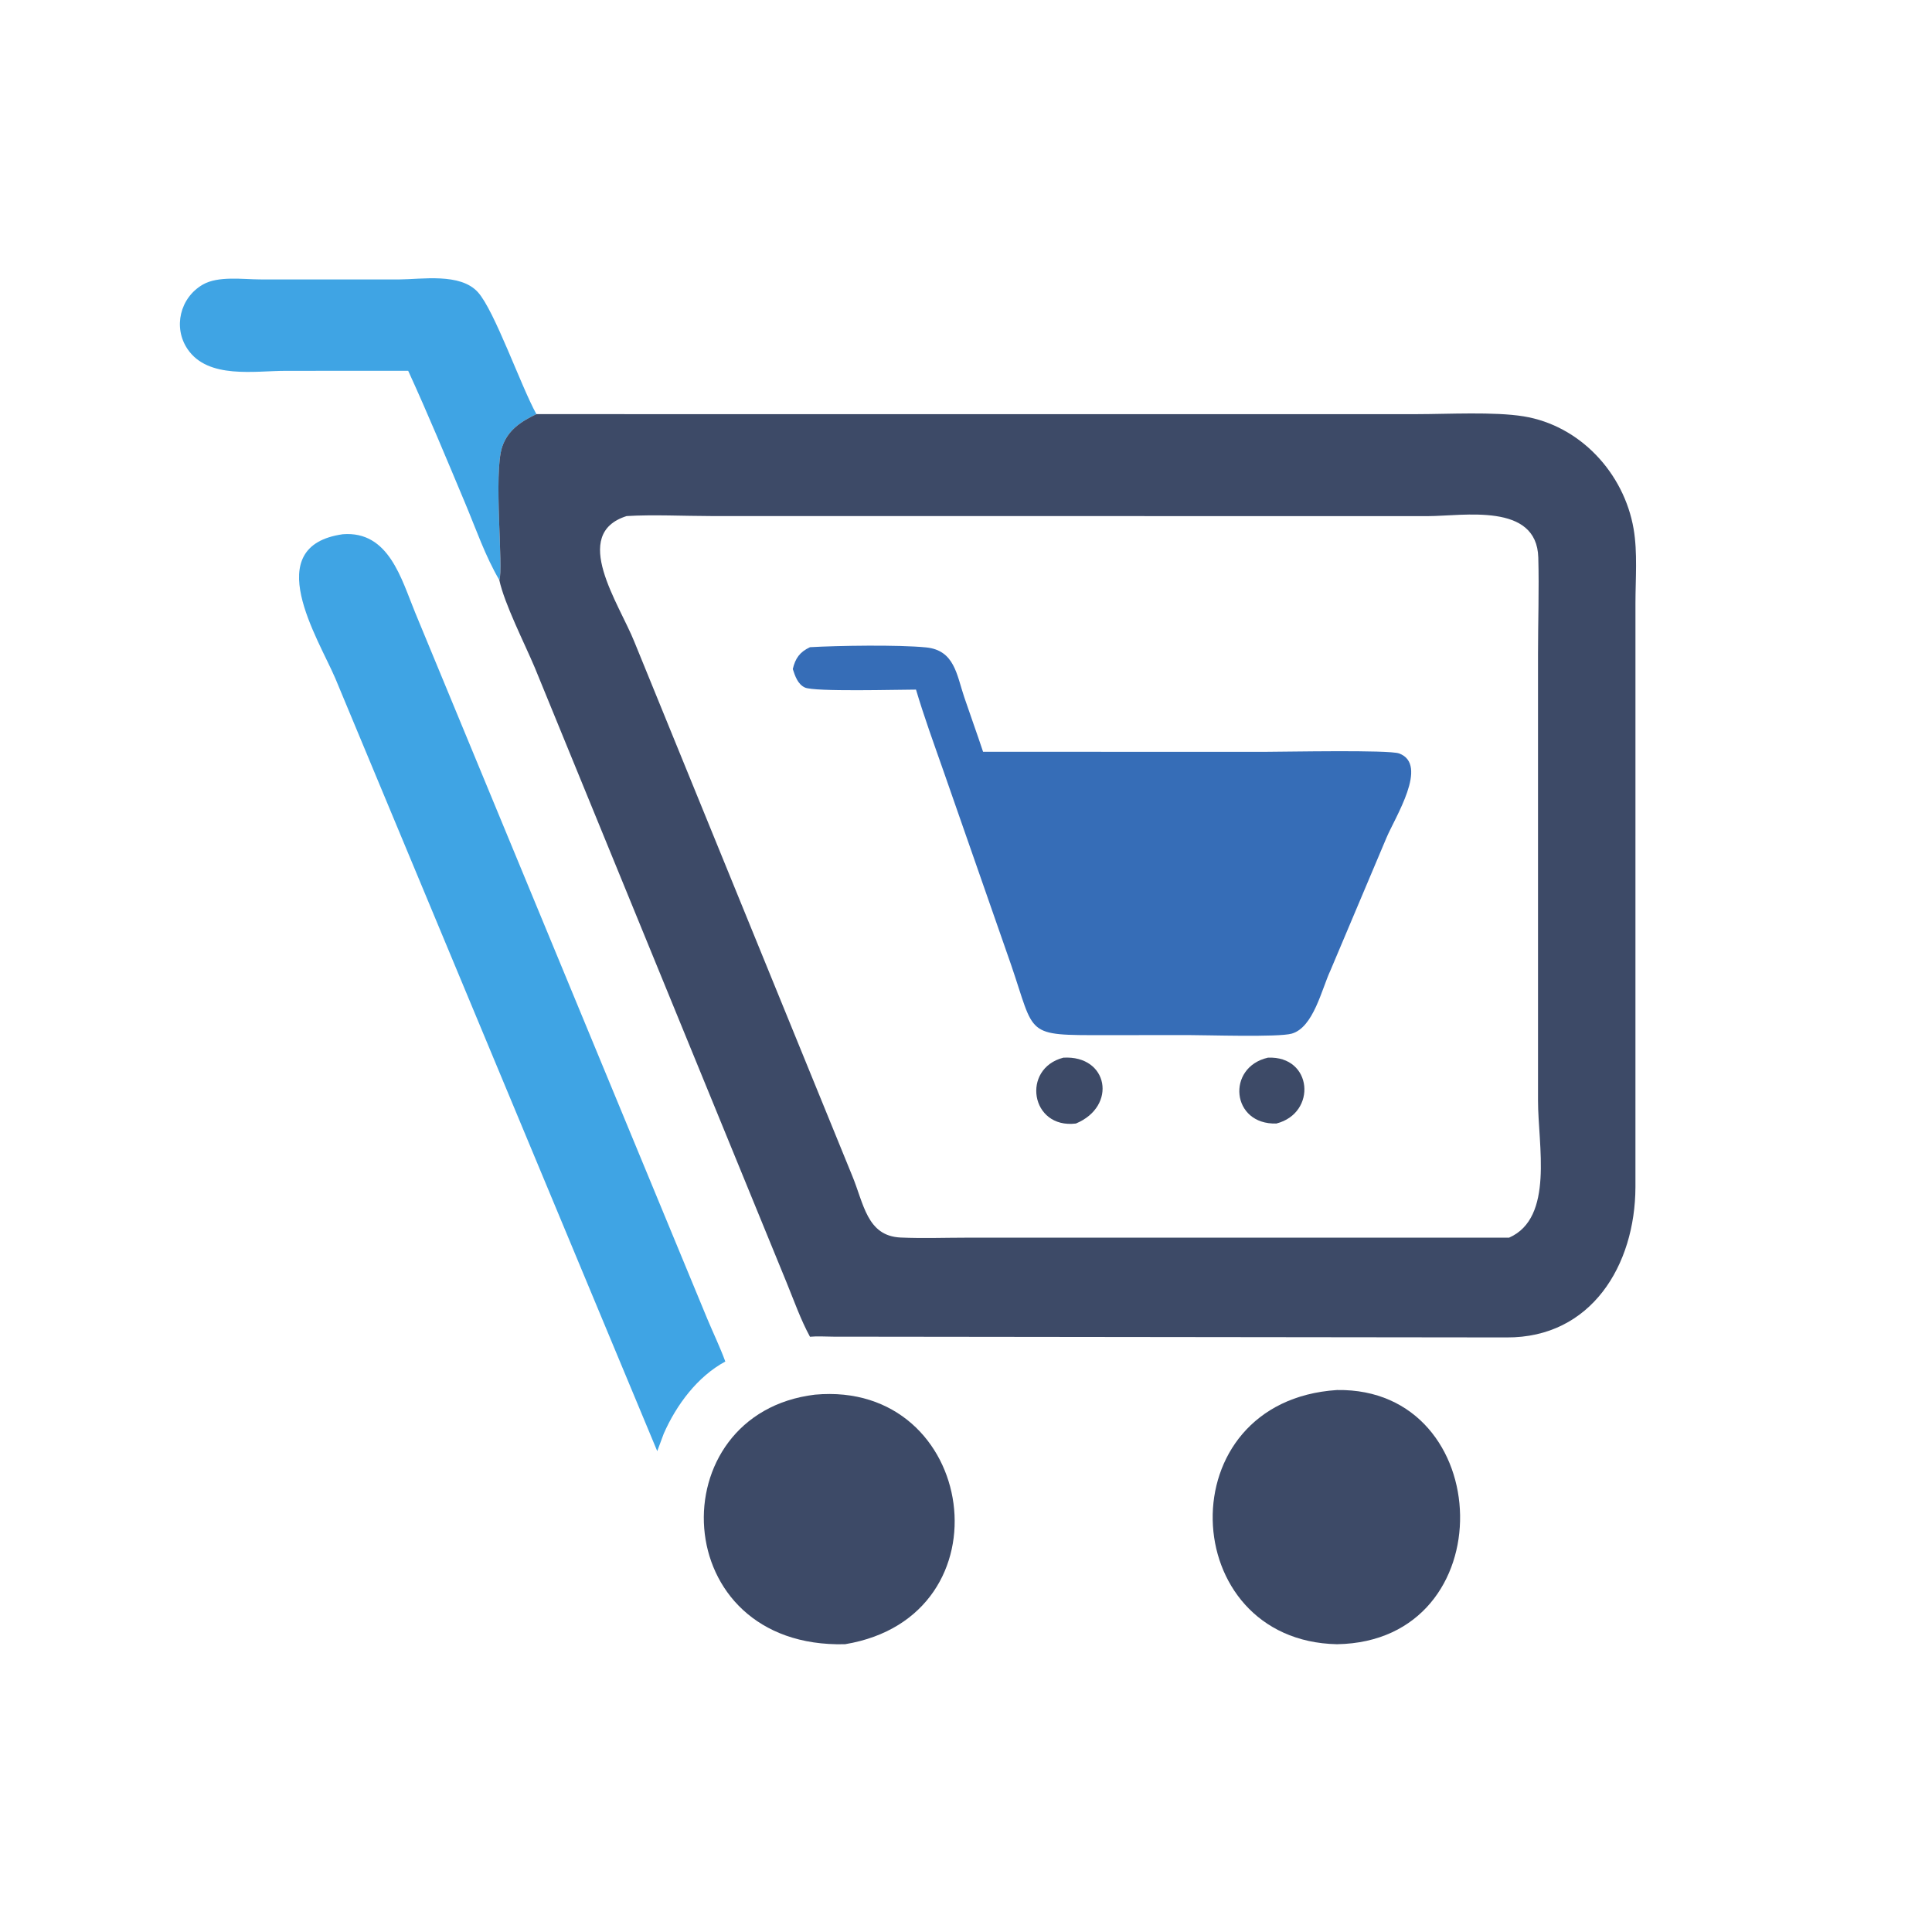
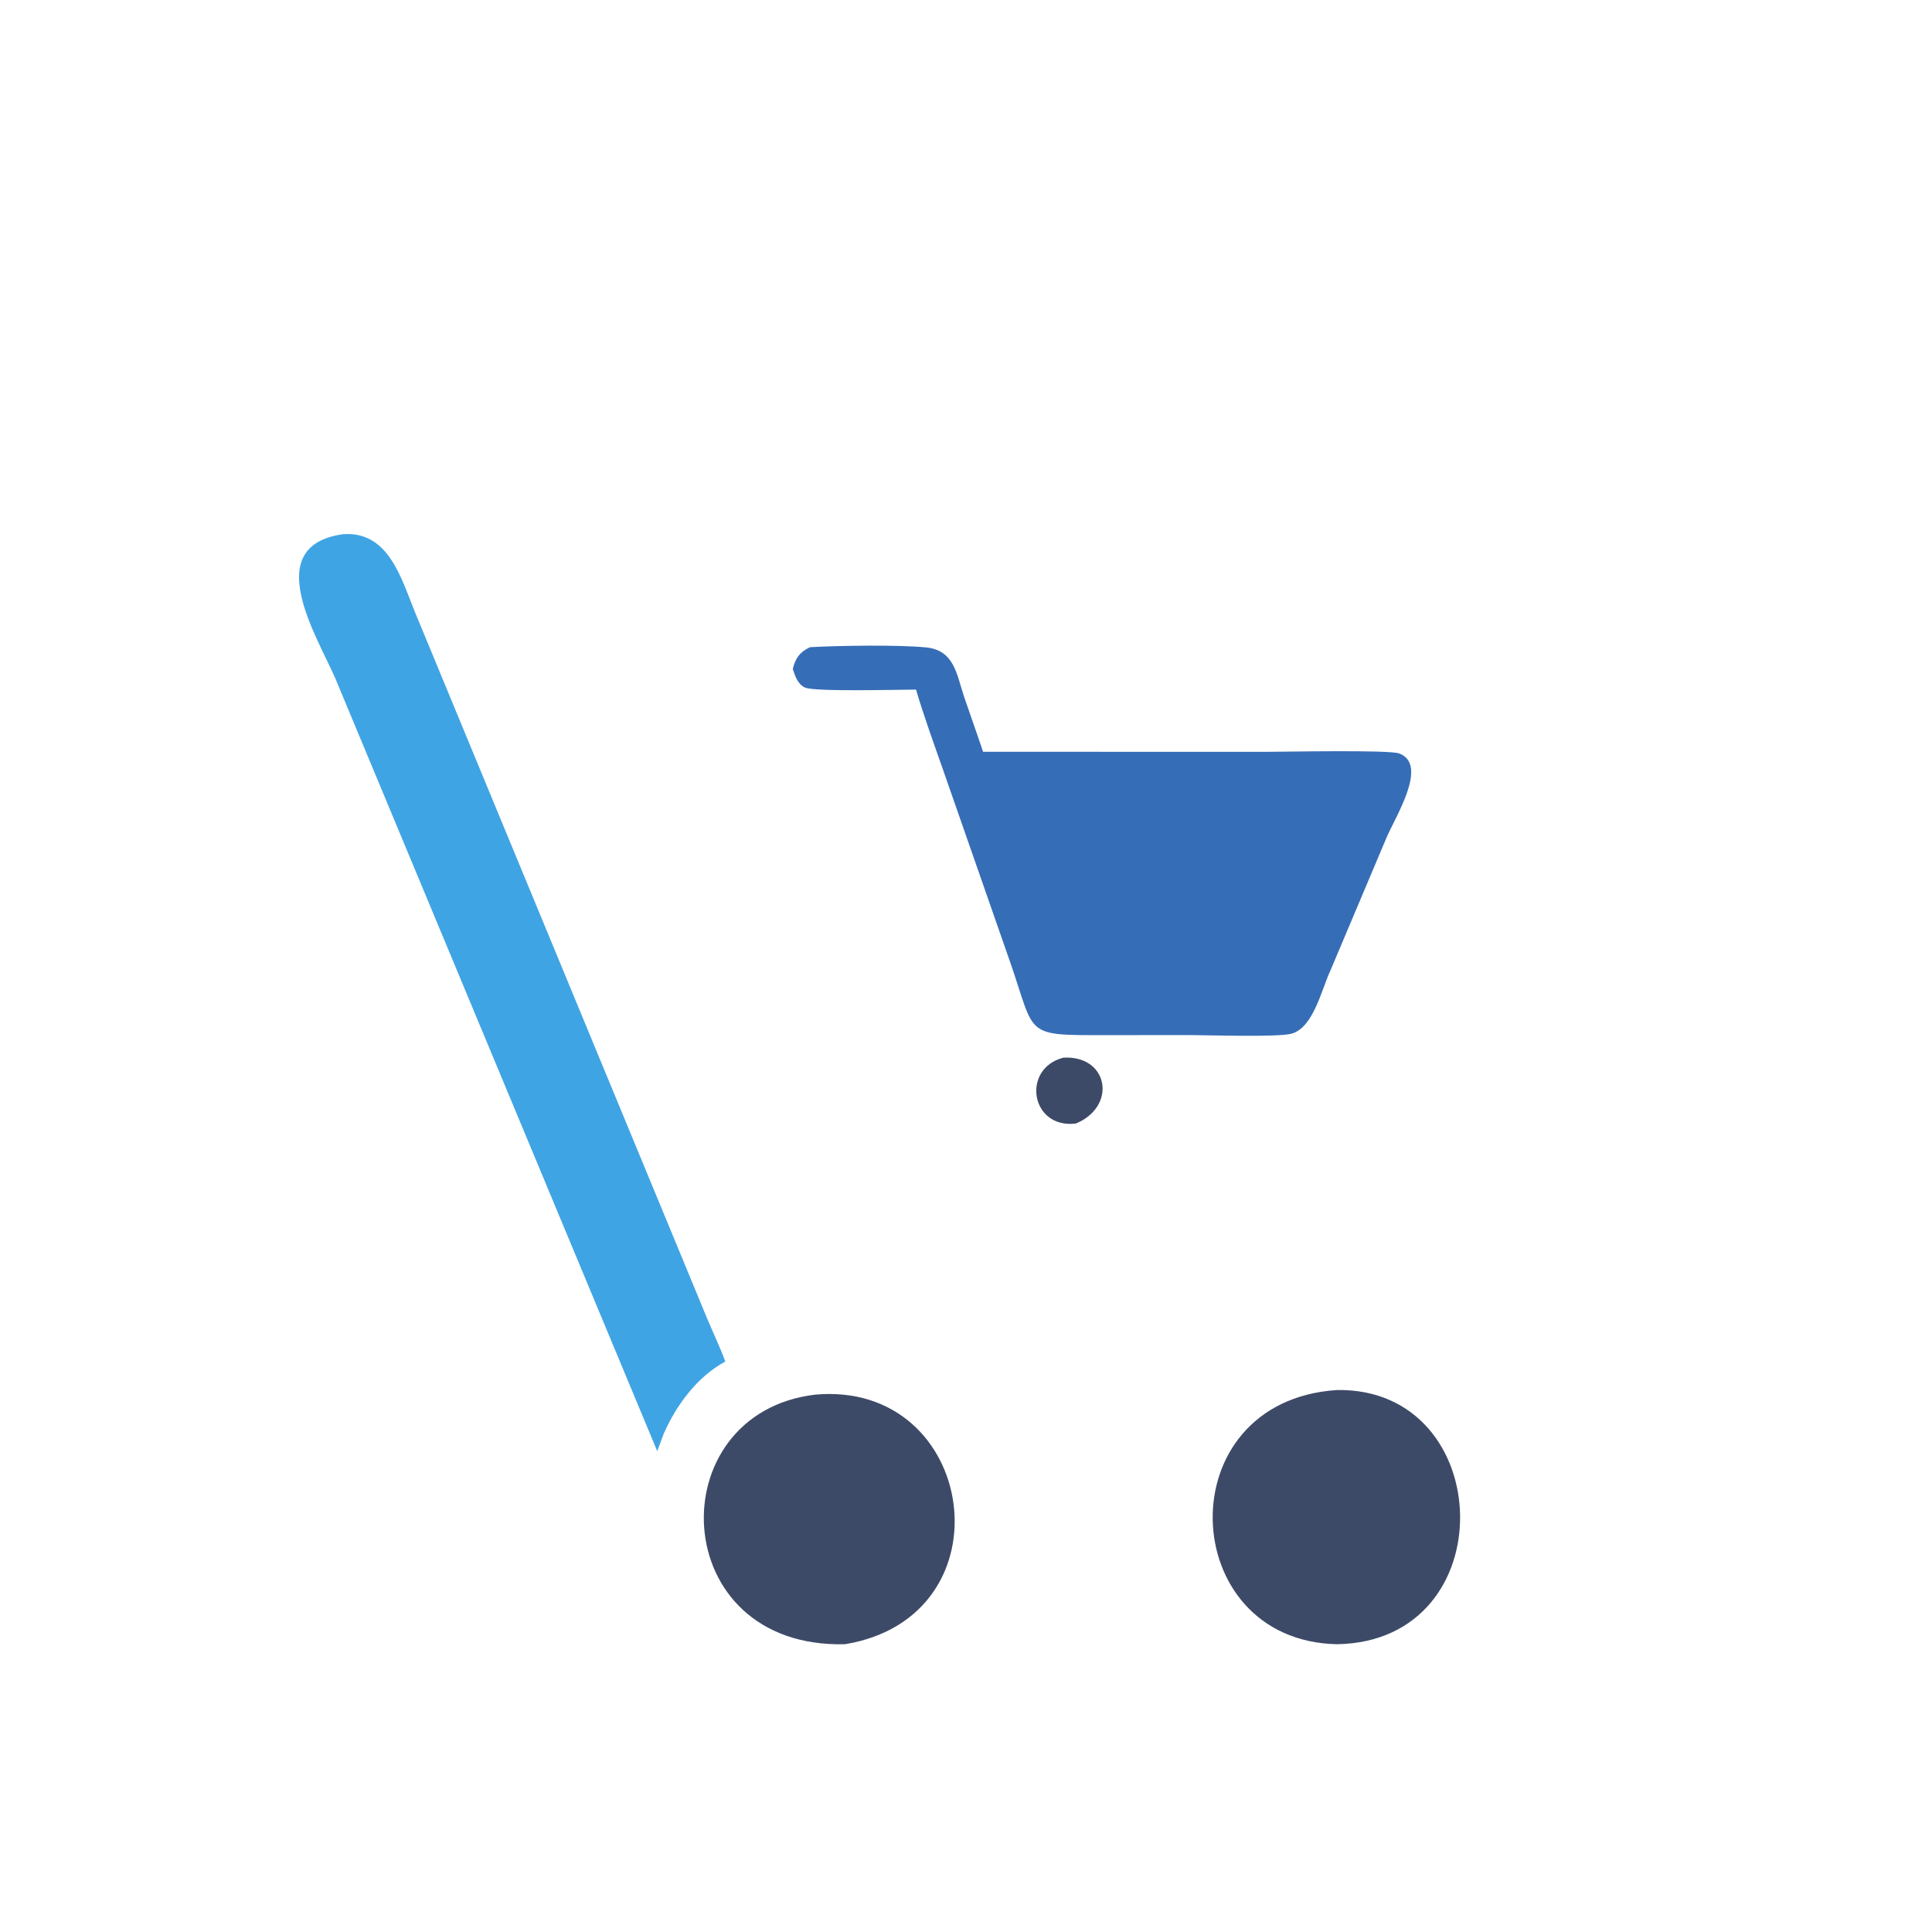
<svg xmlns="http://www.w3.org/2000/svg" width="1024" height="1024">
-   <path fill="#3FA4E4" transform="scale(2 2)" d="M108.173 98.261L75.758 98.273C67.52 98.273 55.176 100.525 49.732 92.556C45.788 86.782 47.718 78.881 53.757 75.412C57.843 73.065 64.393 74.038 68.898 74.049L105.667 74.058C111.787 74.032 121.972 72.246 126.655 77.439C131.082 82.346 138.041 102.325 142.153 109.752C138.146 111.67 134.617 113.923 133.097 118.381C130.705 125.397 133.502 150.989 132.318 153.704C128.632 147.448 126.127 140.156 123.318 133.457C118.395 121.72 113.47 109.824 108.173 98.261Z" />
  <path fill="#3D4A67" transform="scale(2 2)" d="M215.972 369.599C258.997 365.689 268.194 428.407 223.945 435.734C176.535 436.947 174.487 374.594 215.972 369.599Z" />
  <path fill="#3D4A67" transform="scale(2 2)" d="M354.323 368.372C396.73 367.708 398.891 435.02 354.323 435.734C311.684 434.872 309.113 371.317 354.323 368.372Z" />
  <path fill="#3FA4E4" transform="scale(2 2)" d="M90.852 141.576C103.071 140.636 106.358 153.458 110.051 162.41L187.414 349.444C188.994 353.234 190.802 356.963 192.215 360.816C184.798 364.82 179.23 372.349 175.896 379.938L174.176 384.569L88.865 179.784C84.285 169.067 68.676 144.723 90.852 141.576Z" />
-   <path fill="#3D4A67" transform="scale(2 2)" d="M142.153 109.752L375.484 109.755C383.728 109.751 395.929 109.068 403.754 110.333C418.744 112.759 430.384 125.394 432.922 140.146C433.996 146.389 433.421 153.443 433.412 159.778L433.408 314.572C433.353 335.302 421.699 354.564 399.256 354.432L220.746 354.229C218.75 354.223 216.635 354.062 214.652 354.252C212.181 349.718 210.411 344.652 208.452 339.876L141.728 176.933C139.026 170.511 133.691 160.076 132.318 153.704C133.502 150.989 130.705 125.397 133.097 118.381C134.617 113.923 138.146 111.67 142.153 109.752ZM166.064 136.764C151.045 141.502 164.072 159.925 168.133 170.141L225.793 311.461C228.929 318.953 229.703 327.563 238.698 327.961C244.532 328.219 250.46 327.997 256.306 327.996L399.94 327.987C411.896 322.709 407.59 303.416 407.591 291.754L407.589 173.421C407.59 164.884 407.897 156.283 407.663 147.754C407.261 133.101 387.875 136.754 378.377 136.781L188.33 136.759C181.354 136.753 172.9 136.337 166.064 136.764Z" />
-   <path fill="#3D4A67" transform="scale(2 2)" d="M336.002 280.295C347.873 279.753 349.061 294.988 338.252 297.747C326.265 298.11 324.941 282.833 336.002 280.295Z" />
  <path fill="#3D4A67" transform="scale(2 2)" d="M281.797 280.295C293.755 279.599 296.113 293.177 285.126 297.747C273.079 299.218 270.622 283.169 281.797 280.295Z" />
  <path fill="#366DB7" transform="scale(2 2)" d="M214.652 171.513C222.04 171.091 237.994 170.837 245.397 171.566C252.963 172.311 253.52 178.798 255.528 184.738C257.165 189.581 258.916 194.379 260.526 199.234L335.567 199.24C340.708 199.239 368.047 198.669 370.777 199.67C378.737 202.59 369.653 216.664 367.397 222.093L352.581 257.179C350.25 262.153 348.093 272.273 342.328 273.923C338.794 274.935 319.618 274.298 314.75 274.303L292.856 274.325C271.412 274.337 274.433 274.578 267.924 255.614L249.982 204.191C247.497 197.083 244.893 189.973 242.751 182.752C237.972 182.751 215.882 183.377 213.321 182.206C211.412 181.332 210.696 179.145 210.098 177.305C210.768 174.482 211.91 172.807 214.652 171.513Z" />
</svg>